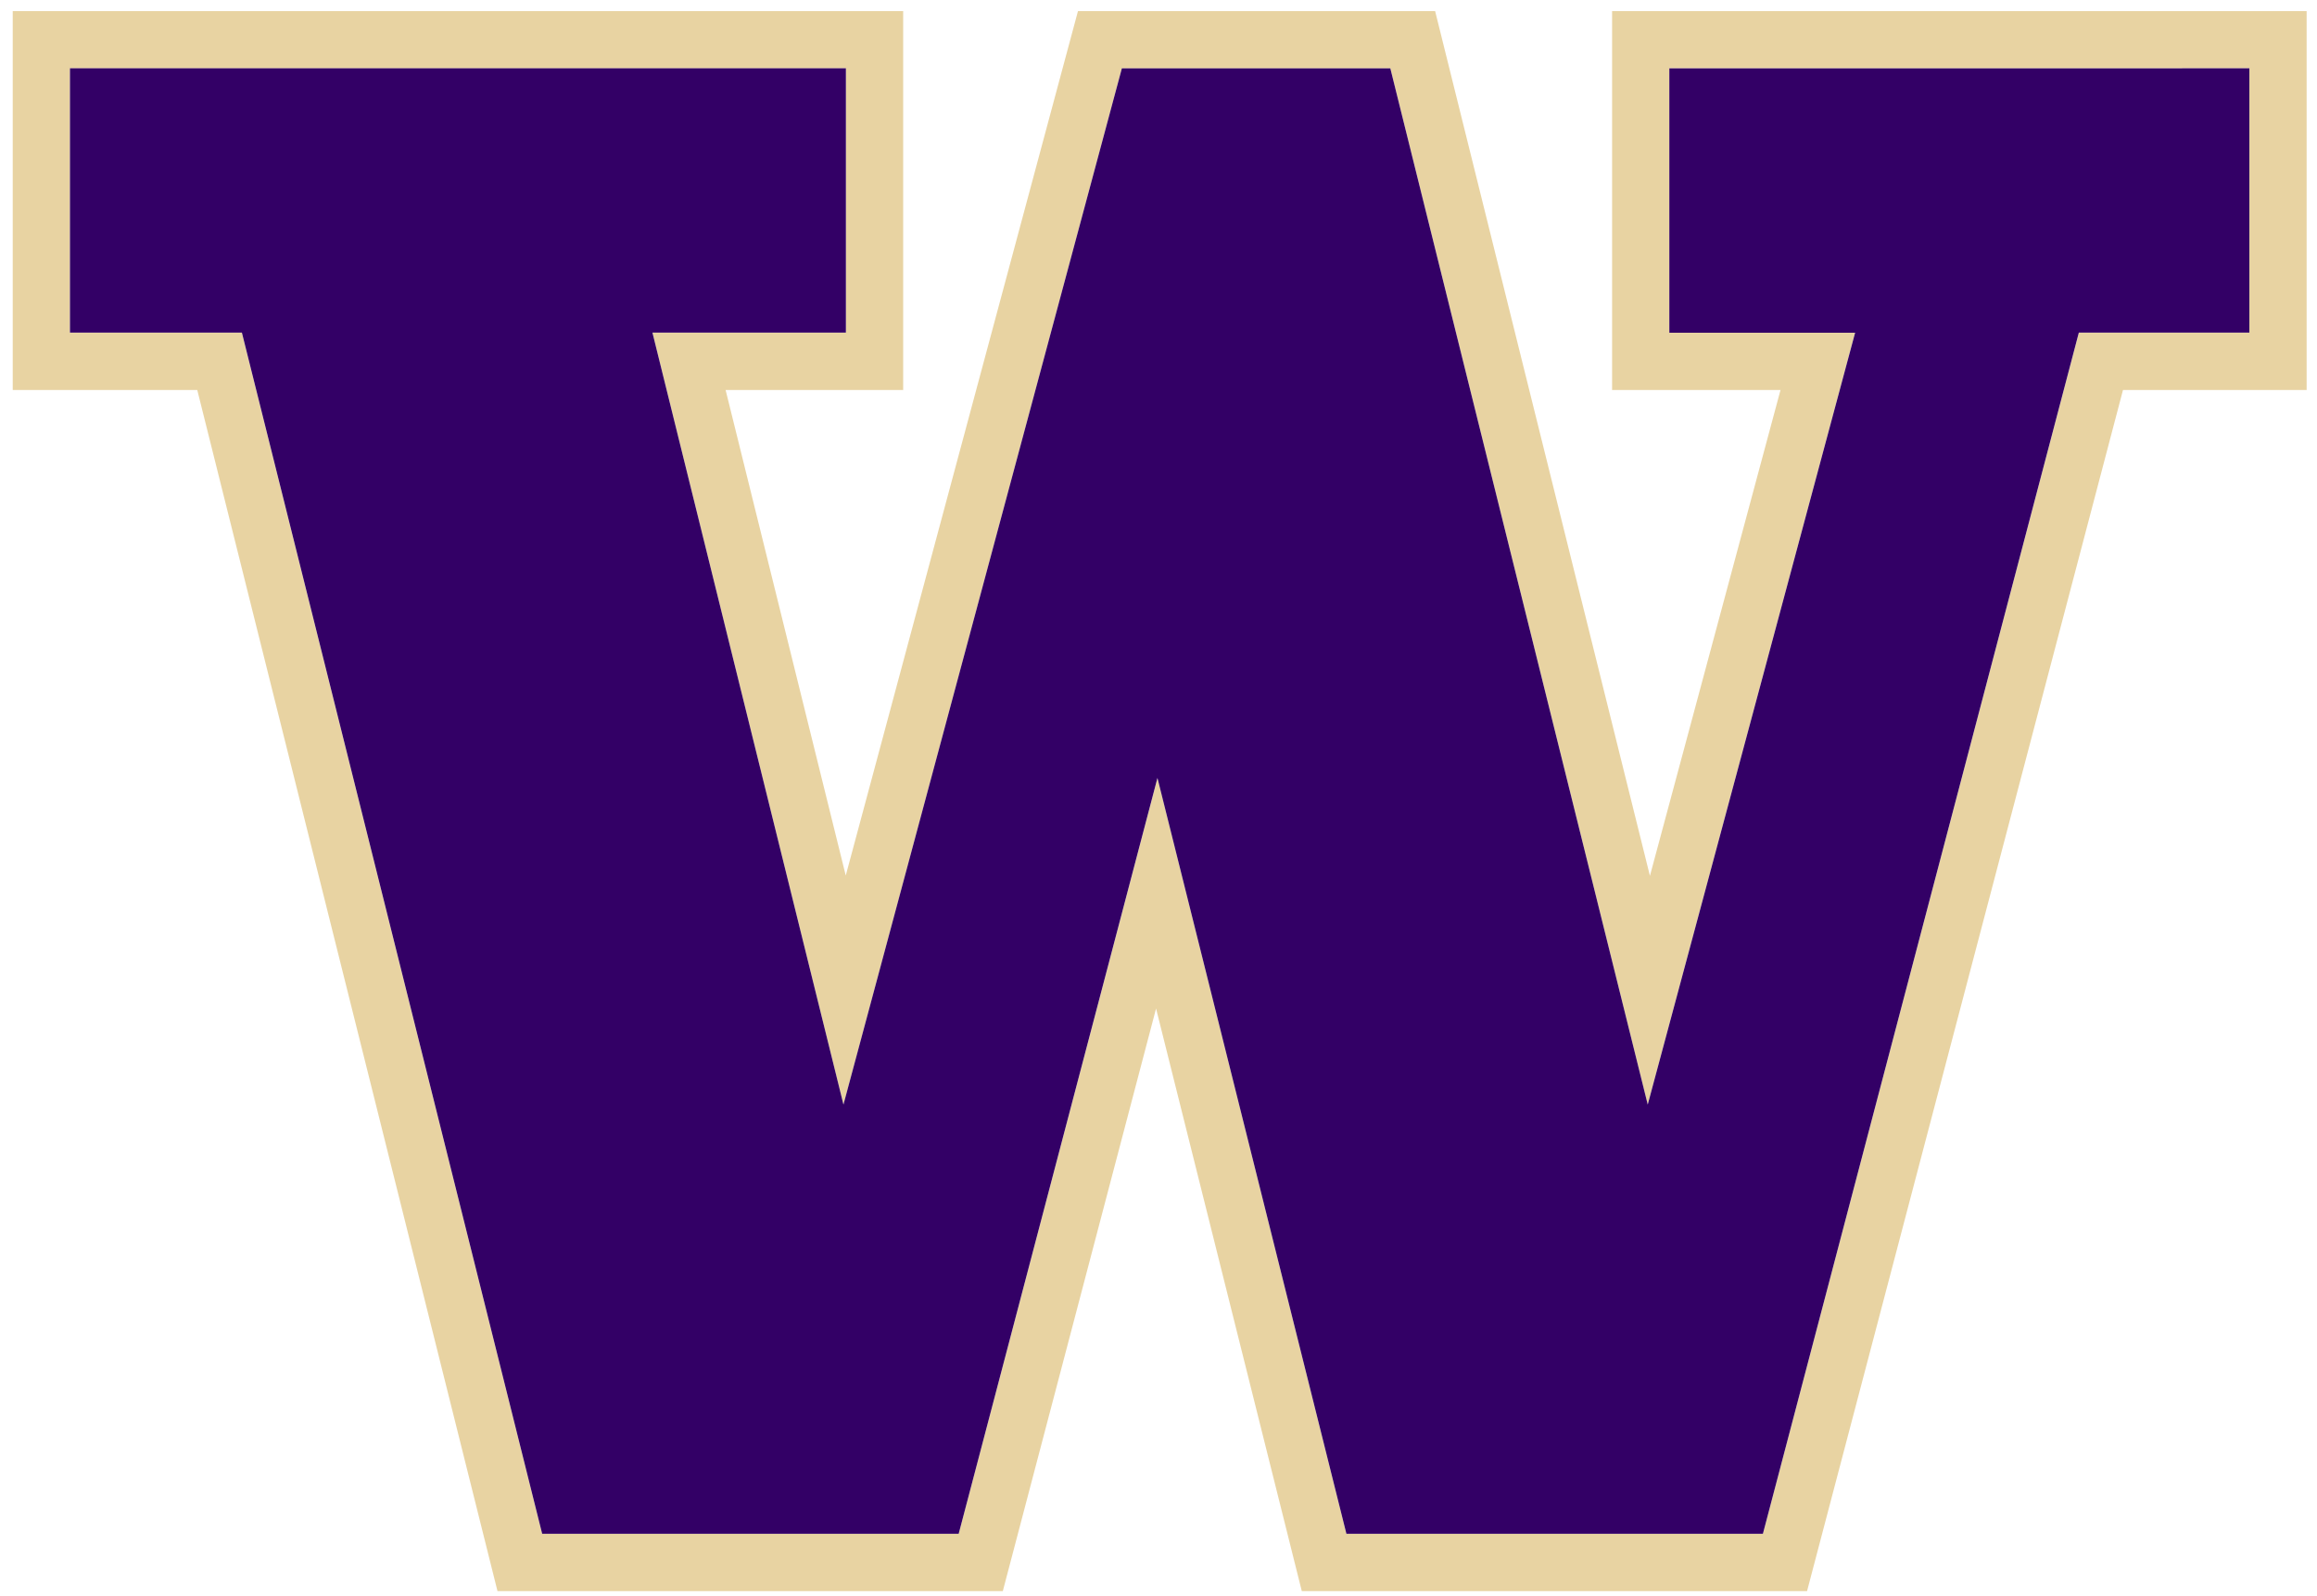
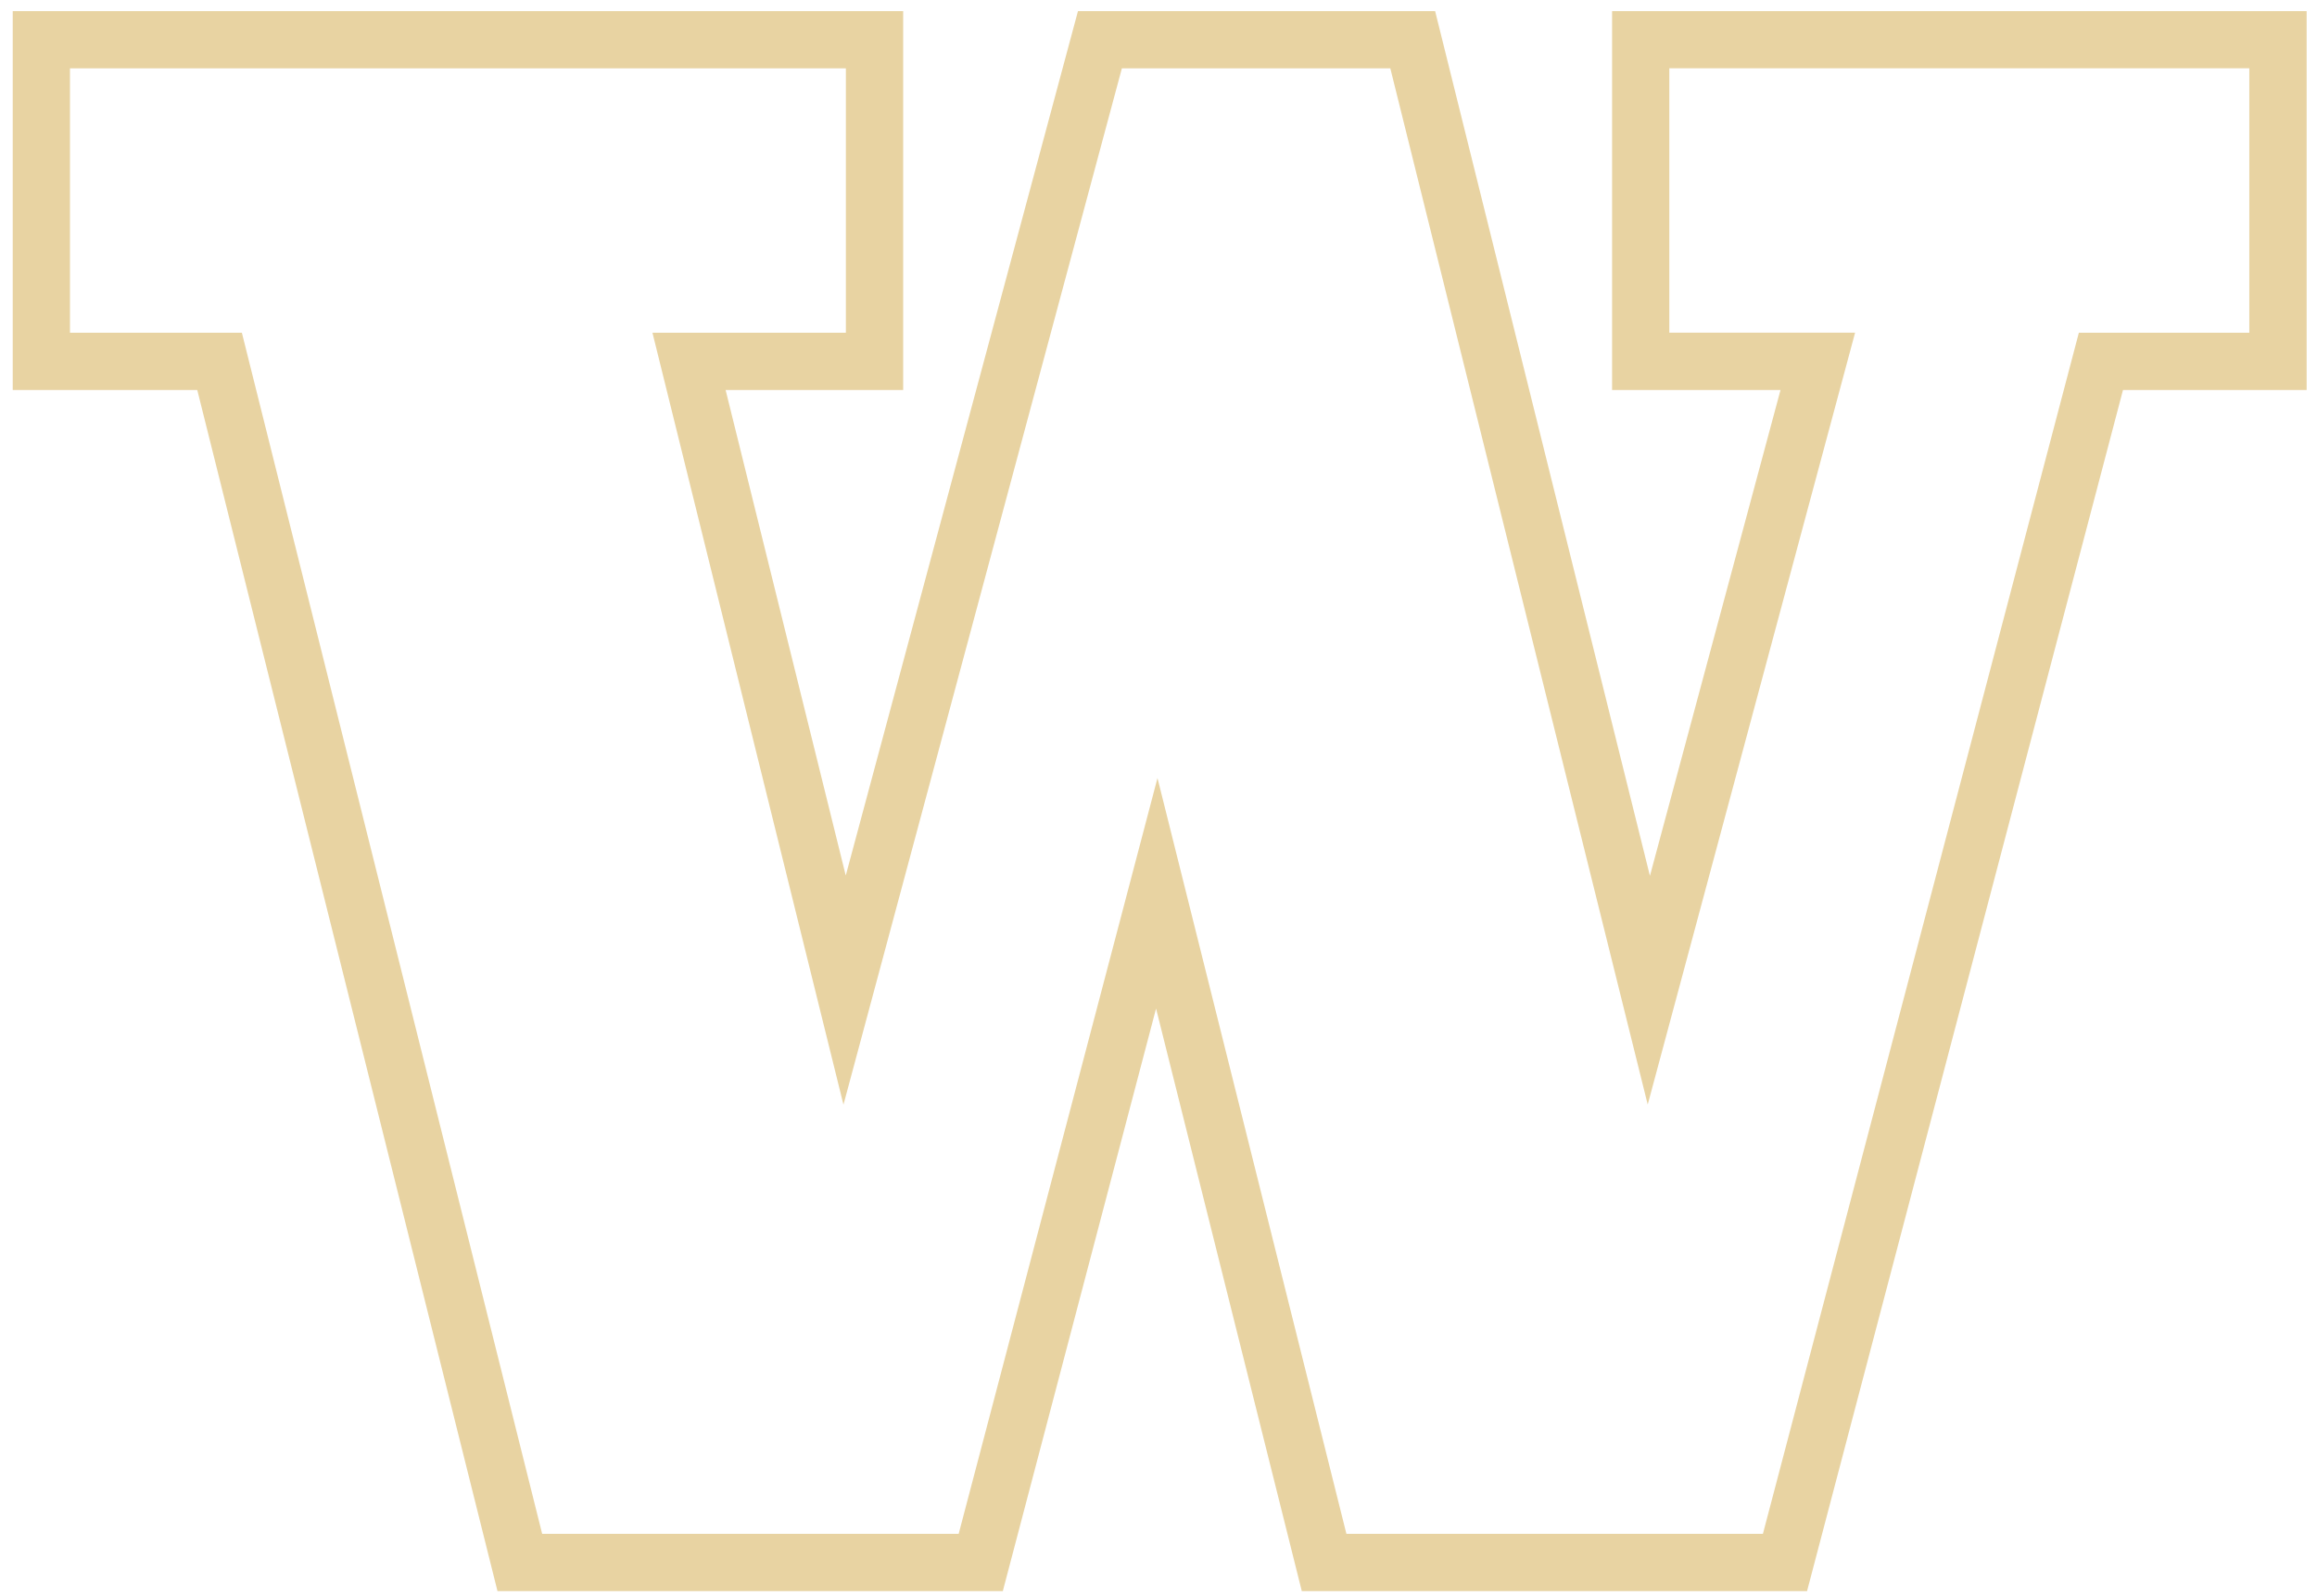
<svg xmlns="http://www.w3.org/2000/svg" height="203.87" width="296" viewBox="0 0 298 205.87">
  <g transform="matrix(1.333 0 0 -1.333 -120.27 885.48)">
    <g>
      <path d="m245.9 663.2v-36.664h16.3c-2.14-7.962-7.575-28.183-12.638-47.019-6.492 26.133-20.788 83.685-20.788 83.685l-34.565-2e-3s-15.46-57.558-22.474-83.652c-4.676 18.906-9.684 39.138-11.627 46.988h17.184v36.664h-86.175v-36.664h17.858c1.947-7.794 29.056-116.24 29.056-116.24l48.903-2e-3s9.224 35.06 14.832 56.381c5.336-21.332 14.104-56.379 14.104-56.379l48.896-2e-3s28.557 108.55 30.577 116.24h17.773v36.664zm61.67-31.121h-16.497s-30.218-114.87-30.577-116.24h-40.308c-0.344 1.385-18.283 73.143-18.283 73.143s-18.886-71.78-19.241-73.143h-40.308c-0.348 1.394-29.062 116.24-29.062 116.24h-16.635v25.581h75.09v-25.581h-18.72l18.486-74.707s26.577 98.922 26.944 100.29h25.98c0.35-1.394 24.91-100.28 24.91-100.28l20.07 74.703h-17.98v25.581h56.13z" fill="#e8d3a2" />
-       <path d="m251.44 657.66v-25.581h17.98l-20.07-74.696s-24.562 98.886-24.912 100.28h-25.98c-0.365-1.361-26.944-100.28-26.944-100.28l-18.486 74.703h18.722v25.581h-75.093v-25.581h16.639s28.71-114.84 29.06-116.24h40.309c0.354 1.363 19.236 73.143 19.236 73.143s17.946-71.758 18.287-73.143h40.308c0.359 1.374 30.574 116.24 30.574 116.24h16.504v25.581z" fill="#306" />
    </g>
  </g>
</svg>